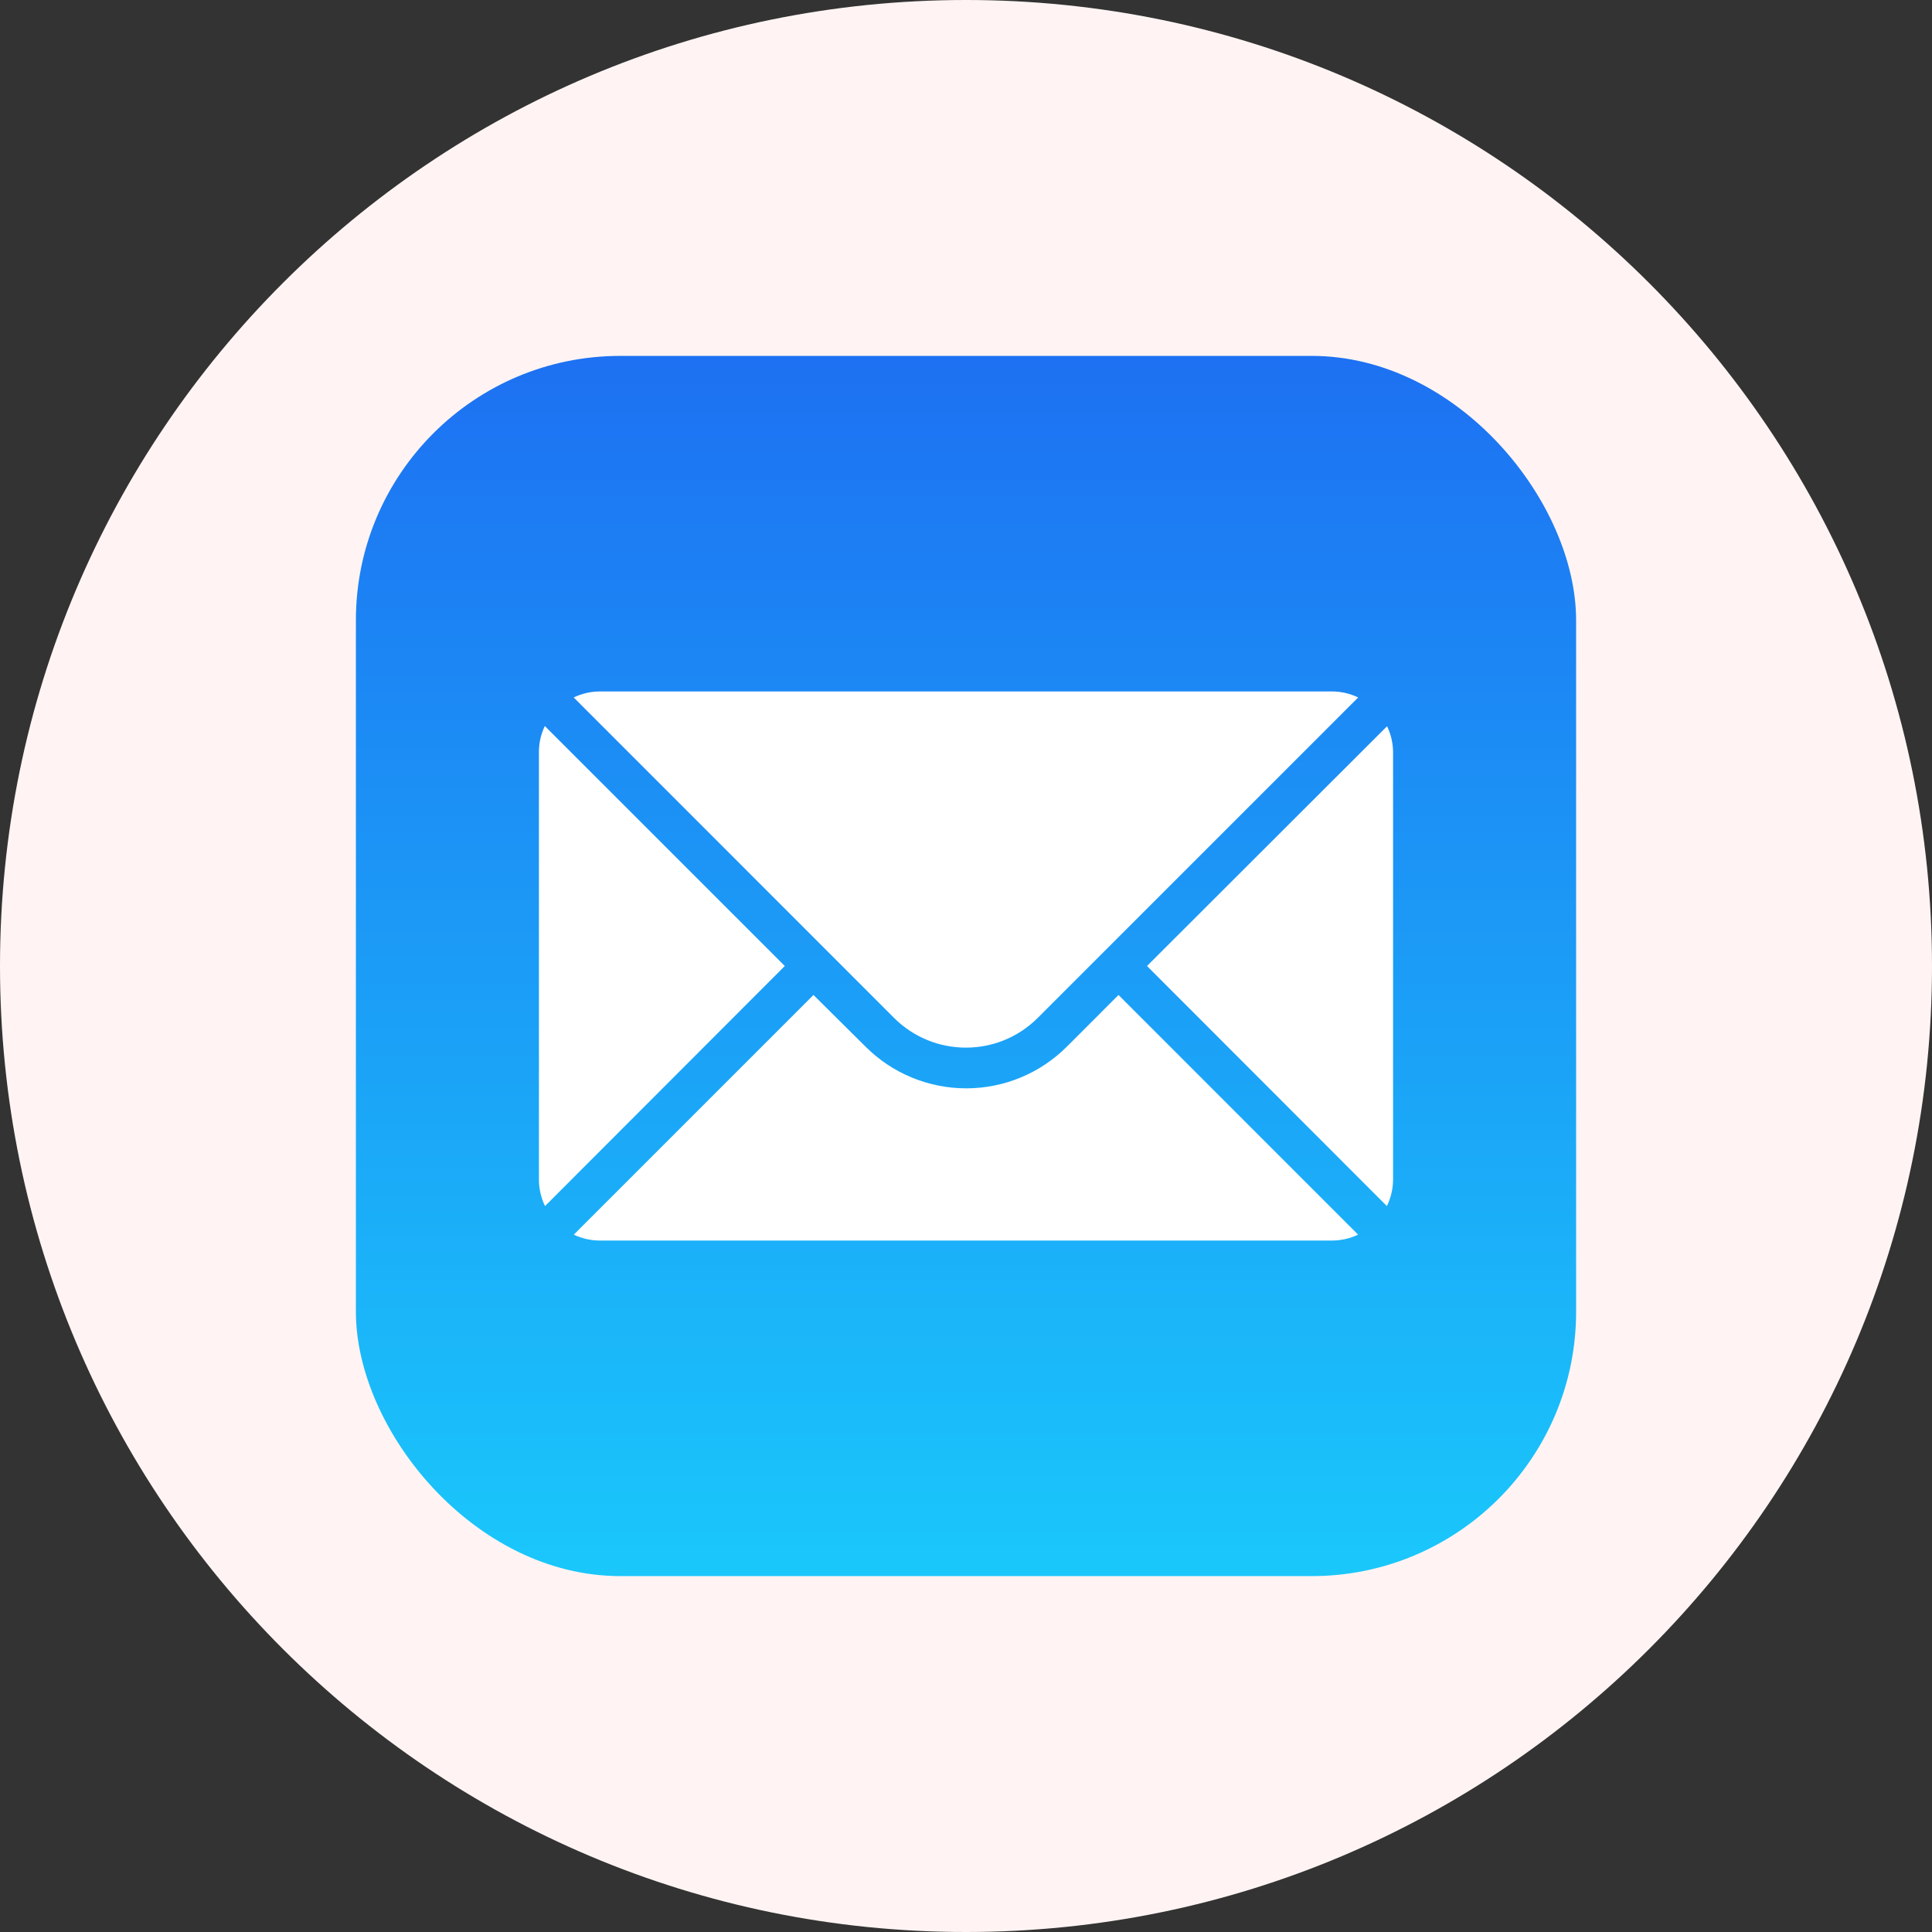
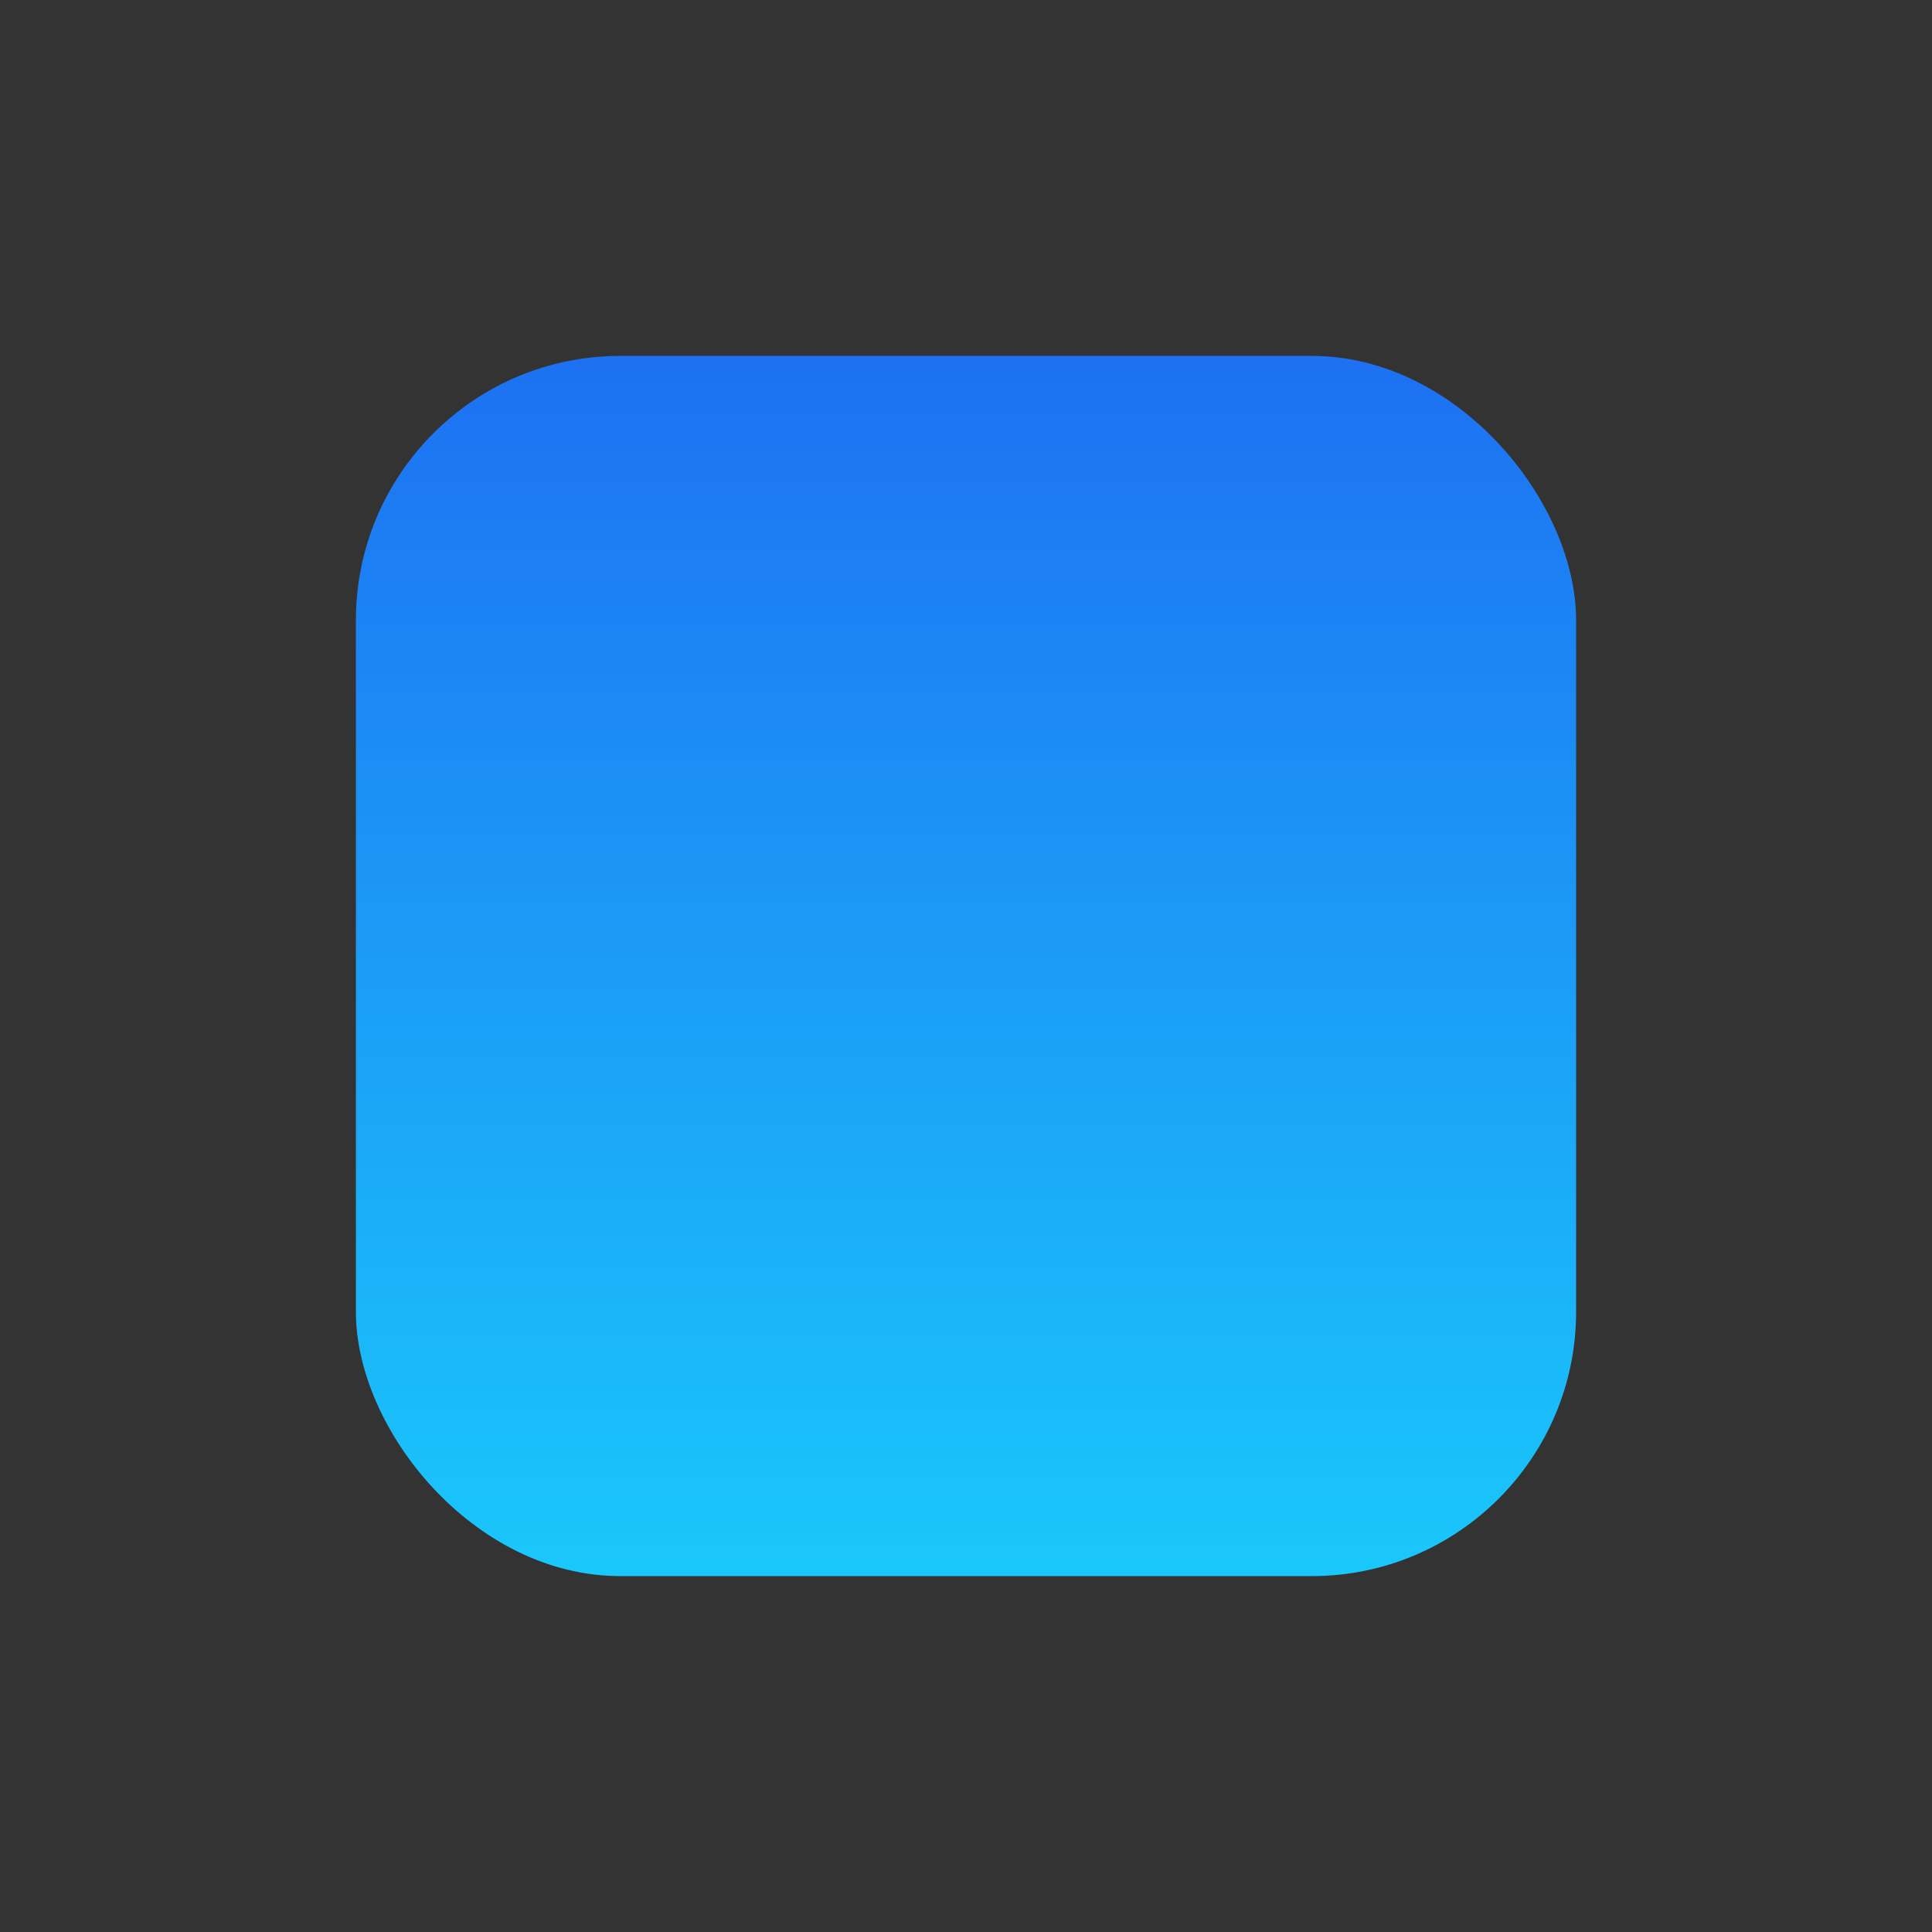
<svg xmlns="http://www.w3.org/2000/svg" width="114" height="114" viewBox="0 0 114 114" fill="none">
  <rect x="0" y="0" width="114" height="114" fill="#333333" stroke="none" />
-   <path d="M57 114C88.48 114 114 88.48 114 57C114 25.52 88.48 0 57 0C25.52 0 0 25.52 0 57C0 88.48 25.52 114 57 114Z" fill="#FFF4F3" />
  <rect x="21" y="21" width="72" height="72" rx="15.6" fill="url(#paint0_linear_1455_8204)" />
-   <path d="M61.236 60.06L80.142 41.154C79.66 40.923 79.134 40.802 78.6 40.8H35.4C34.864 40.801 34.335 40.922 33.852 41.154L52.752 60.06C55.095 62.402 58.893 62.402 61.236 60.06Z" fill="white" />
-   <path fill-rule="evenodd" clip-rule="evenodd" d="M32.148 42.84L46.308 57L32.16 71.166C31.924 70.678 31.8 70.143 31.8 69.6V44.4C31.795 43.861 31.914 43.327 32.148 42.84ZM81.834 71.166C82.073 70.678 82.198 70.143 82.2 69.6V44.4C82.199 43.864 82.078 43.335 81.846 42.852L67.68 57L81.834 71.166ZM35.4 73.2H78.6C79.131 73.199 79.656 73.08 80.136 72.852L66 58.71L62.952 61.758C61.377 63.334 59.24 64.219 57.012 64.219C54.784 64.219 52.647 63.334 51.072 61.758L48 58.71L33.858 72.852C34.339 73.082 34.866 73.201 35.4 73.2Z" fill="white" />
  <defs>
    <linearGradient id="paint0_linear_1455_8204" x1="21" y1="20.496" x2="21" y2="92.496" gradientUnits="userSpaceOnUse">
      <stop stop-color="#1D70F2" />
      <stop offset="1" stop-color="#1AC7FB" />
    </linearGradient>
  </defs>
</svg>